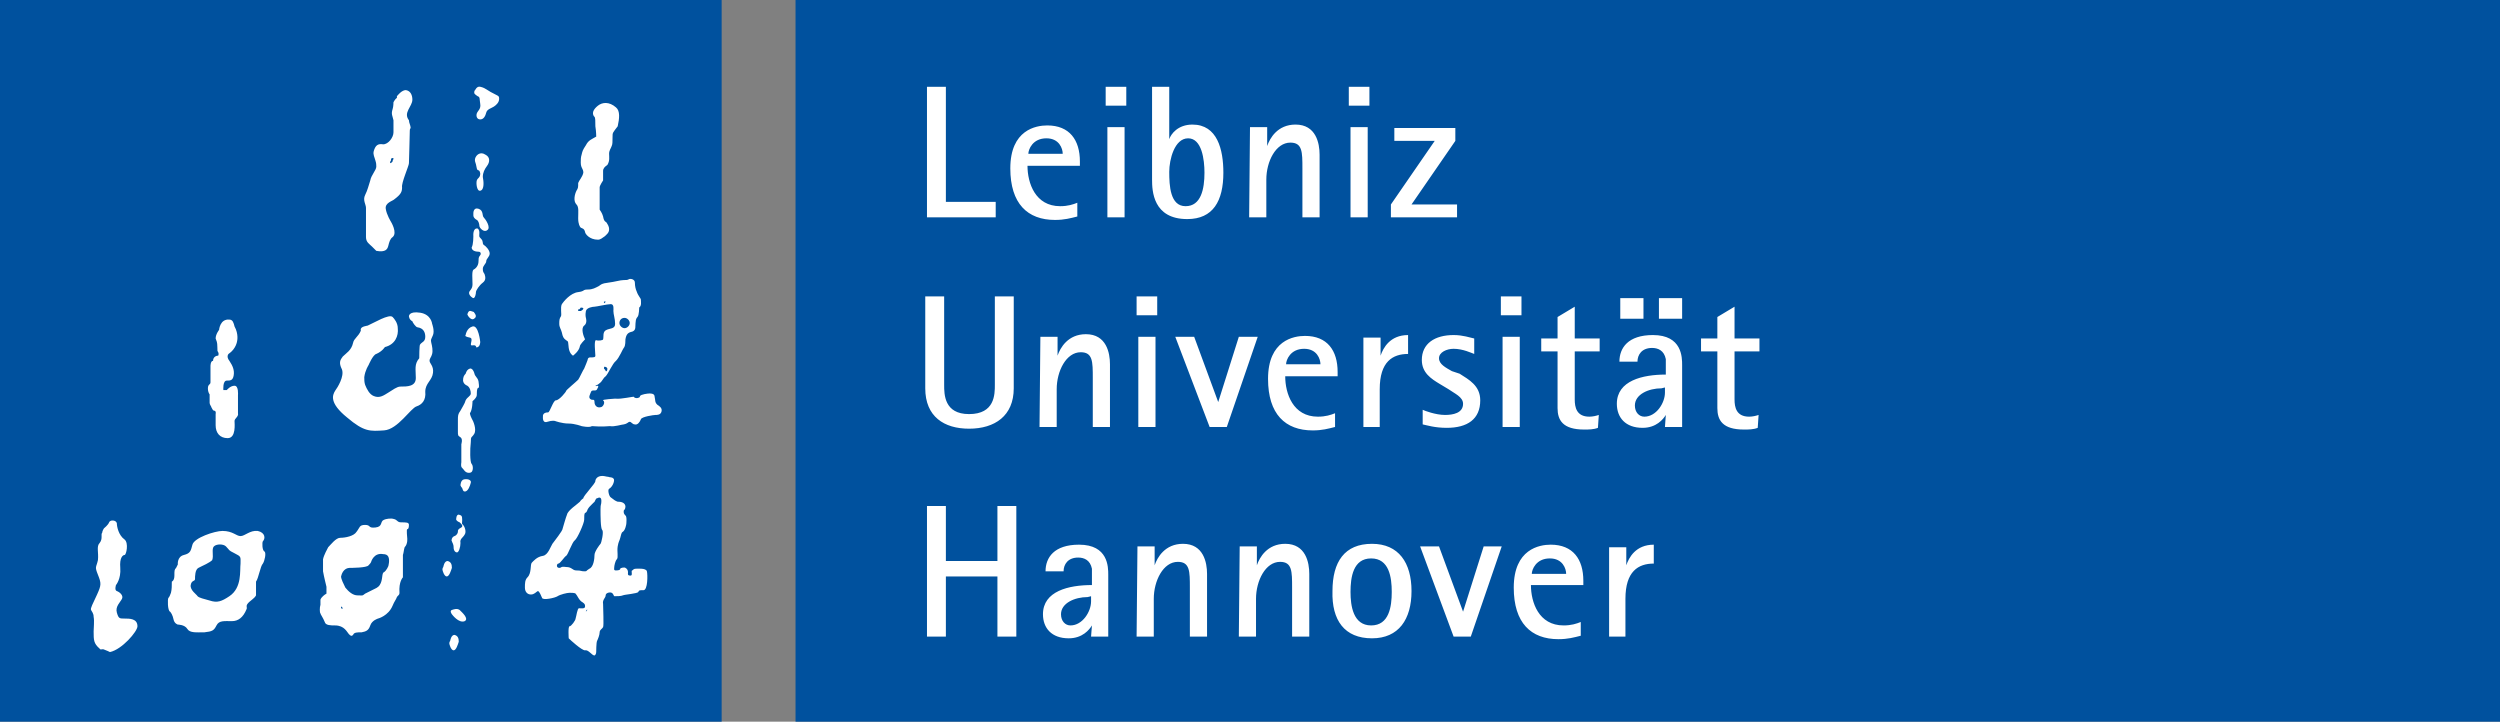
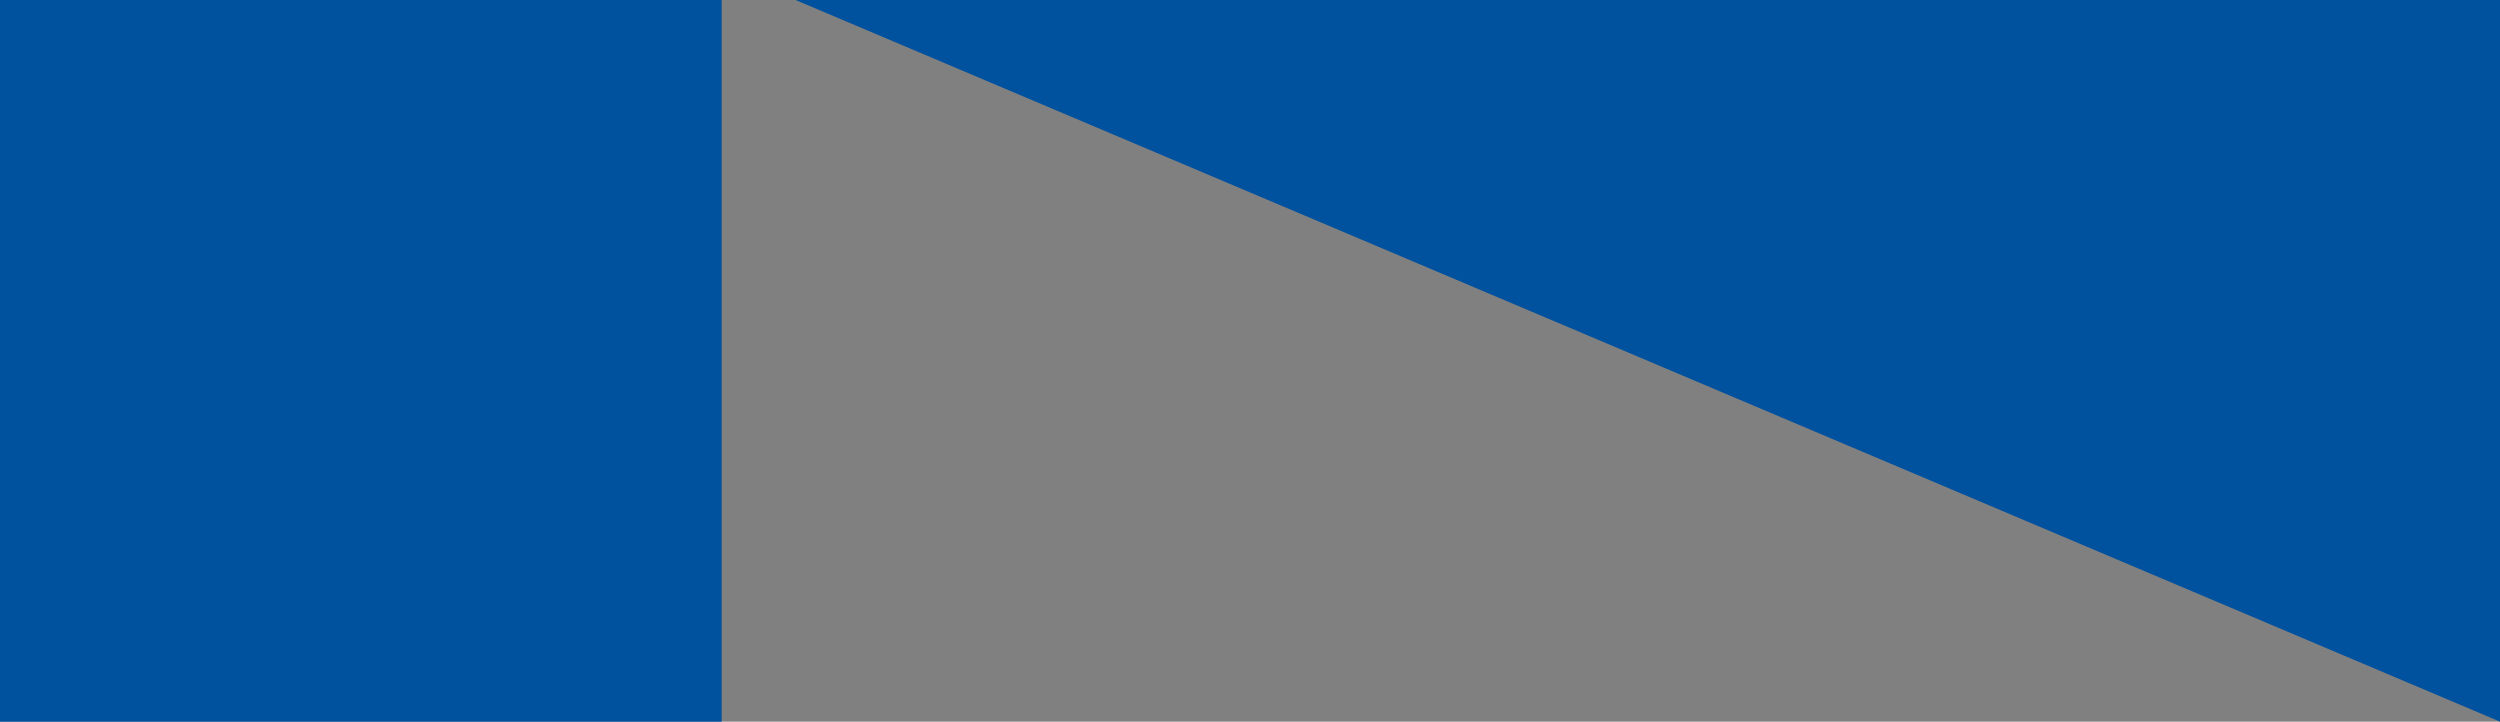
<svg xmlns="http://www.w3.org/2000/svg" aria-labelledby="title" viewBox="0 0 291 84">
  <rect x="0" y="0" width="291" height="84" fill="#808080" stroke="none" />
-   <path d="M92.6 0H291v84H92.6zM0 0h84v84H0z" style="fill:#00519e" />
-   <path d="M107.9 25.3h8v-1.8h-5.8V10.1h-2.2zm17.5-1.7c-.5.2-1.1.4-2 .4-2.9 0-3.8-2.7-3.8-4.7h6.1v-.5c0-2.5-1.2-4.2-3.8-4.2-1.3 0-4.3.5-4.3 5 0 4.1 2 6 5.2 6 1.1 0 1.8-.2 2.6-.4zm-5.7-5.7c0-.5.5-1.8 2.1-1.8 1.5 0 1.9 1.2 1.9 1.8zm9.2 7.4h2V14.8h-2zm-.2-13h2.4v-2.2h-2.4zm7.4-2.2h-2v10.8c0 1.3.1 4.6 4.1 4.6 3 0 4.2-2.1 4.2-5.4 0-2.7-.7-5.6-3.6-5.6-1.7 0-2.5 1.1-2.7 1.7zm0 9.9c0-1.4.6-3.9 2.2-3.9s1.9 2.5 1.9 4c0 1.9-.4 3.9-2.2 3.9s-1.9-2.4-1.9-4m9.3 5.3h2v-4.4c0-2.1 1.1-4.3 2.8-4.3 1.4 0 1.4 1.1 1.4 3v5.7h2V18c0-1.3-.4-3.5-2.8-3.5-2.1 0-3 1.6-3.3 2.5v-2.2h-2zm11.8 0h2V14.8h-2zm-.2-13h2.4v-2.2H157zm4.9 13h7.7v-1.5h-5.3l5.1-7.4v-1.5h-7.1v1.5h4.7l-5.1 7.4zM118 34.5h-2.2v10.3c0 1.1 0 3.4-3 3.4-2.9 0-2.9-2.3-2.9-3.4V34.5h-2.2v10.7c0 3.3 2.2 4.7 5.1 4.7 3 0 5.2-1.5 5.2-4.7zm3 15.2h2v-4.4c0-2.1 1.1-4.3 2.8-4.3 1.4 0 1.4 1.1 1.4 3v5.7h2v-7.3c0-1.3-.4-3.5-2.8-3.5-2.1 0-3 1.6-3.3 2.5v-2.2h-2zm11.5 0h2V39.2h-2zm-.2-13h2.4v-2.2h-2.4zm8.5 13h2l3.6-10.5h-2.2l-2.4 7.6-2.8-7.6h-2.2zm14.6-1.6c-.5.2-1.1.4-2 .4-2.9 0-3.8-2.7-3.8-4.7h6.1v-.5c0-2.5-1.2-4.2-3.8-4.2-1.3 0-4.3.5-4.3 5 0 4.1 2 6 5.2 6 1.1 0 1.8-.2 2.6-.4zm-5.7-5.7c0-.5.5-1.8 2.1-1.8 1.5 0 1.9 1.2 1.9 1.8zm8.9 7.3h2v-4.4c0-3.2 1.5-4.1 3.3-4.1V39c-2.1 0-2.9 1.5-3.2 2.4v-2.1h-2v10.4zm10.4-6.5c-.7-.4-1.5-.8-1.5-1.5s.9-1.1 1.7-1.1c1.1 0 2.1.5 2.4.6v-1.8c-.5-.1-1.3-.4-2.4-.4-2.2 0-3.7 1-3.7 2.9 0 1.5 1.1 2.2 2.1 2.8l1 .6c.7.5 1.7.9 1.7 1.7 0 1.1-1.2 1.3-2.1 1.3-1.1 0-2.4-.5-2.6-.6v1.7c.5.1 1.4.4 2.8.4 2.4 0 3.9-1 3.9-3.2 0-1.7-1.3-2.4-2.4-3.1zm5.9 6.5h2V39.2h-2zm-.2-13h2.4v-2.2h-2.4zm11.4 11.6c-.3.1-.7.2-1.1.2-1.5 0-1.7-1.1-1.7-2v-5.6h2.9v-1.5h-2.9v-3.7l-2 1.2v2.5h-1.9v1.5h1.9v6.6c0 1.4.6 2.5 3.1 2.5.5 0 1.1 0 1.6-.2zm2.5-11.2h2.7v-2.4h-2.7zm4.5 0h2.7v-2.4h-2.7zm.7 12.6h2v-7.2c0-.9 0-3.5-3.4-3.5-2.9 0-3.9 1.5-3.9 3.1h2.1c0-.8.5-1.6 1.7-1.6.7 0 1.4.3 1.6 1.3v1.8c-2.7 0-5.7.7-5.7 3.4 0 1.6 1 2.8 3 2.8 1.6 0 2.4-1 2.7-1.5zm0-4.6v.6c0 1.2-1 2.8-2.4 2.8-.6 0-1.1-.5-1.1-1.3 0-1.3 1.6-2 3.1-2zm10.9 3.2c-.3.1-.7.2-1.1.2-1.5 0-1.7-1.1-1.7-2v-5.6h2.9v-1.5h-2.9v-3.7l-2 1.2v2.5H198v1.5h1.9v6.6c0 1.4.6 2.5 3.1 2.5.5 0 1.1 0 1.6-.2zM127 74.1h2v-7.2c0-.9 0-3.5-3.4-3.5-2.9 0-3.9 1.5-3.9 3.1h2.1c0-.8.5-1.6 1.7-1.6.7 0 1.4.3 1.6 1.3v1.9c-2.7 0-5.7.7-5.7 3.4 0 1.6 1 2.8 3 2.8 1.6 0 2.4-1 2.7-1.5zm0-4.7v.6c0 1.2-1 2.8-2.4 2.8-.6 0-1.1-.5-1.1-1.3 0-1.3 1.6-2 3.1-2zm5.3 4.7h2v-4.4c0-2.1 1.1-4.3 2.8-4.3 1.4 0 1.4 1.1 1.4 3v5.7h2v-7.3c0-1.3-.4-3.5-2.8-3.5-2.1 0-3 1.6-3.3 2.5v-2.2h-2zm11.9 0h2v-4.4c0-2.1 1.1-4.3 2.8-4.3 1.4 0 1.4 1.1 1.4 3v5.7h2v-7.3c0-1.3-.4-3.5-2.8-3.5-2.1 0-3 1.6-3.3 2.5v-2.2h-2zm15.5.2c3.1 0 4.6-2.2 4.6-5.5s-1.5-5.5-4.6-5.5c-3.2 0-4.6 2.1-4.6 5.5-.1 3.4 1.4 5.5 4.6 5.5m-2.5-5.4c0-1.7.3-3.9 2.4-3.9s2.4 2.2 2.4 3.9-.3 3.9-2.4 3.9-2.4-2.3-2.4-3.9m12 5.2h2l3.6-10.5h-2.1l-2.4 7.6-2.8-7.6h-2.2zm14.8-1.7c-.5.2-1.1.4-2 .4-2.9 0-3.8-2.7-3.8-4.7h6.1v-.5c0-2.5-1.2-4.2-3.8-4.2-1.3 0-4.3.5-4.3 5 0 4.1 2 6 5.2 6 1.1 0 1.8-.2 2.6-.4zm-5.7-5.6c0-.5.5-1.8 2.1-1.8 1.5 0 1.9 1.2 1.9 1.8zm8.9 7.3h2v-4.4c0-3.2 1.5-4.1 3.3-4.1v-2.2c-2.1 0-2.9 1.5-3.2 2.4v-2.1h-2v10.4zm-79.3 0h2.2v-7h6v7h2.2V58.9h-2.2v6.4h-6v-6.4h-2.2zM25.5 38.4s.1-1.3 1.2-1.2c.4 0 .5.4.6.8.5.9.3 1.7.3 1.7s-.1.9-1 1.5c0 0-.3.3.1.8.4.6.6 1.1.5 1.7s-.4.6-.8.6c-.5 0-.4 1.1-.4 1.1h.4s.4-.5.9-.5.4 1.1.4 1.1v2.1c.1.4-.4.6-.4.9s.2 2-.8 2c-.9 0-1.4-.6-1.4-1.5v-1.3s.1-.4-.2-.4c-.1 0-.2-.2-.3-.4 0-.1-.2-.3-.2-.5v-1s-.2-.2-.2-.7.3-.4.3-.7v-1.9s0-.6.3-.6c0-.4.3-.6.6-.6 0 0 .1-.2 0-.4s-.1 0-.1-.6-.1-.7-.2-1c0-.5.4-1 .4-1m17.3-.5c.7-.3 2.5-1.4 2.9-1 .2.2.6.7.6 1.3.1.9-.3 1.9-1.5 2.2 0 0-.3.5-1 .8-.4.1-.9 1.3-.9 1.3s-.4.6-.5 1.4c0 .3 0 .6.1.9.2.5.5 1.1 1 1.3.7.3 1.2-.1 1.7-.4s1-.7 1.4-.7c.8 0 1.8 0 1.8-1s-.2-1.6.4-2.3c0 0 0-1.6.1-1.6.2-.3.6-.3.6-.9 0-.5-.2-1-.9-1.1-.2 0-.6-.6-.6-.7-.4-.2-.4-.6-.4-.6s0-.6 1.3-.4 1.4 1.3 1.4 1.3.3.8.1 1.3-.3.5-.2.9.2.9.1 1.3-.3.5-.3.8.5.6.4 1.4c-.1.9-.9 1.2-.9 2.2.1 1-.4 1.5-1 1.7-.7.2-2.2 2.7-3.8 2.8s-2.3.2-4.3-1.5c-2.1-1.7-1.7-2.6-1.4-3.1.3-.4 1.1-1.7.8-2.5-.4-.8-.2-1.1.1-1.5.4-.4 1-.7 1.2-1.6.1-.5.6-.7.9-1.4-.1-.4.3-.5.8-.6M12.1 61.5s.5-.4.6-.7.8-.3.9.1c0 .4.2 1.4.9 1.9.5.4.2 1.8 0 1.8s-.6.3-.5 1.5c.1 1.3-.5 2-.5 2s-.2.6.1.7.8.5.6.9-.8.9-.6 1.6.3.7.9.7 1.5 0 1.5.9c0 .6-1.8 2.7-3.2 3 0 0-.4-.2-.7-.3-.2-.1-.4.1-.5-.1-.7-.6-.7-1-.7-2 0-.5.1-1.2 0-1.7 0-.4-.2-.6-.3-.8s.2-.7.7-1.8.5-1.3.1-2.3-.2-.8 0-1.7c.1-.9-.2-1.6.2-2 .4-.5.1-1 .3-1.2 0-.2.2-.5.2-.5m57.1-47.9s-.6-.5.4-1.3c.5-.4 1.3-.5 2.1.2.5.4.4 1.3.2 2.2-.6.8-.6.7-.6 1.3 0 .5 0 .8-.1 1-.1.3-.3.5-.3.9s.1.8-.2 1.3c-.3.2-.5.4-.5.7V21s-.4.6-.4.8v2.6s.3.4.4.8c.1.6.3.6.4.7.1.2.3.4.3.8s-.3.6-.5.8c-.3.2-.5.4-.8.4-1 0-1.5-.7-1.5-.9-.1-.4-.3-.4-.5-.5-.1-.1-.3-.4-.3-1.1s.1-1.3-.2-1.6c-.4-.4-.2-1.2 0-1.6.2-.3.2-.4.2-.9.1-.3.5-.7.6-1.2 0-.5-.3-.5-.3-1.2 0-.3 0-.6.1-.9.1-.4.1-.5.5-1.1.3-.6.7-.7 1.2-1 0 0 0-.6-.1-1.2 0-.6 0-1-.1-1.1 0 .1 0 0 0 0m-13.9-3.1s.2-.5.6-.4.4.1 1.2.6c.9.5 1 .4 1 .8s-.3.7-.6.9-.8.3-.9.7-.3.8-.7.8-.5-.4-.4-.7.5-.5.4-1.1 0-.8-.3-.9c-.3-.2-.4-.3-.4-.4 0-.3.1-.3.1-.3m.2 7.6s.4-.5 1-.1c.6.3.5.9.2 1.3s-.5.8-.5 1.3c.1.5.2 1.5-.3 1.6-.4.1-.5-.9-.4-1.2s.4-.3.4-.8c-.1-.6-.3-.2-.4-.6-.1-.5-.1-.5-.2-.8-.1-.4.2-.7.2-.7m-.4 6.7s0-.7.6-.5.4.8.6 1 .9 1.2.4 1.5c-.4.3-.9-.3-.9-.5s-.1-.6-.3-.7-.4-.3-.4-.5zm0 2.7s-.1-1 .5-.9c0 0 .2.1.2.5s-.1.4.2.7.1.5.3.7c.2.1.7.6.7 1s-.4.6-.4.9-.4.5-.4.9.1.4.2.6c.1.3.2.7-.2 1s-.8.9-.8 1.1-.1.7-.3.7c-.1 0-.5-.3-.5-.6s.4-.4.4-1-.1-1.5.1-1.7c.2-.1.6-.4.6-1s.1-.5.2-.7c.1-.1.1-.4-.2-.4s-.8-.1-.8-.5c.2-.3.2-1.3.2-1.3m-.7 9.1s.1-.5.4-.4.4.1.4.2c.1.1.3.4.1.6s-.3.2-.5.1c-.3-.2-.4-.5-.4-.5m-.2 2.4s.1-.8.8-1 .9 1.8.9 1.8 0 .5-.3.6c-.3.2 0-.3-.6-.2-.5.1.2-.8-.3-.9s-.6-.2-.5-.3m-.3 5.3c0-.4.1-.6.3-.8.1-.3.2-.5.5-.6 0 0 .3-.1.5.5.1.5.4.5.5 1 .2 1.4-.2.1-.2 1.5 0 0 .1.3-.5.8 0 0 0 1-.3 1.4 0 0 0 .2.2.6.2.3.6 1.3.3 1.8s-.4.2-.4 1c-.1.8-.1 2.3.1 2.5s.2.9-.1 1-.6 0-.8-.3-.4-.2-.3-.9v-2.1s.2-.6-.1-.8-.3-.2-.3-.7v-1.3c0-.5 0-.7.3-1.1.2-.4.5-.8.6-1.2.2-.4.6-.5.6-.8s-.1-.7-.4-.9c-.5-.2-.5-.6-.5-.6m-.3 12.2s0-.6.4-.7c.5-.1.9.1.8.4-.1.4-.3.9-.6 1-.4.1-.3-.4-.5-.5zm-.5 4c0-.1 0-.6.3-.6.3.1.4.1.4.6s-.1.4.1.6.4.8.2 1.1c-.2.4-.6.5-.5 1 0 .5-.2 1.1-.4 1.1s-.4-.2-.4-.6-.2-.6-.2-.7c-.1-.1 0-.5.3-.6s.4-.4.4-.5c0-.2 0-.3.4-.5.3-.2-.1-.5-.2-.6-.3-.1-.4-.3-.4-.3M51.6 66s.1-.7.5-.7c.4.1.5.4.5.8-.1.3-.3 1-.6 1s-.5-.7-.5-.8c0-.2.1-.3.1-.3m1 5.5s-.3-.4 0-.5.6-.2.9 0c.3.3 1.1 1 .6 1.3-.7.3-1.5-.8-1.5-.8m-29.1-5.6-.4.2c-.4.2-.4 1-.4 1.3s-.4.1-.5.7.7 1.1.8 1.3c.2.2.7.3 1.4.5.9.3 1.4.1 2.3-.5 1.5-1 1.2-3 1.3-3.8 0-.8.1-.8-.7-1.2s-.5-.3-1-.8c-.3-.3-1.1-.3-1.4 0s0 1.1-.2 1.6c-.3.3-1.2.7-1.2.7m-2.8-.2s-.1-.9.7-1.1.8-.5 1-1.2c.2-.8 2.6-1.6 3.5-1.6 1.2 0 1.6.6 2.1.6s1.1-.7 2-.6c.9.2.9.9.6 1.2-.1.1-.1 1.1.2 1.2.2.2 0 1.1-.2 1.4-.3.3-.5 1.7-.8 2.1v1.6c-.2.4-.7.6-1 1-.2.3 0 .4-.1.6-.4 1-1 1.4-1.7 1.4-.9 0-1.5-.1-1.8.5s-.5.7-1.4.8c-.9 0-1.7.1-2-.4s-1.1-.5-1.1-.5-.4-.1-.5-.6-.3-.8-.4-.9c-.3-.1-.3-1.5-.2-1.6q.15-.15.3-.6c.1-.4.1-.8.1-1.3 0 0 .3-.1.3-.7s0-.7.2-.9zm22.5-.3s0 .1-.3.4c-.2.3-2 .3-2.2.3s-.8.1-1 1c0 .3.3.9.5 1.3.4.5.9.9 1.4.9.7 0 .5.1.9-.2l.8-.4c.4-.2.7-.3.9-.6.4-.6.2-1.4.5-1.5.3-.2.5-.7.5-.7s.2-.7 0-1.1q-.15-.3-.6-.3c-1.1-.2-1.4.9-1.4.9m-3.3 5.4c-.1-.2-.2-.2-.2-.2v.2c.2.1.2 0 .2 0M37.6 66v-.9c.1-.5.5-1.2.6-1.4.3-.3.9-1.1 1.4-1.1.6 0 1.6-.2 1.9-.7.4-.5.3-.8 1-.8s.3.4 1.2.3.5-.7 1-.9c.2-.1.8-.2 1.1-.1.5.1.4.4.9.4.6 0 .9 0 .9.3 0 .4-.1.5-.2.5s0 1 0 1 .1.7-.3 1.1c-.1.3-.1.6-.2.9v2.6s-.5.5-.4 1.8c0 .3-.2.3-.3.5-.1.3-.3.5-.5 1C45.2 71.7 44 72 44 72s-.7.2-.9.8-.5.7-1 .8c-.5 0-.9 0-1 .3-.2.2-.3.1-.5-.1s-.5-1-1.6-1c-.5 0-1.1 0-1.2-.4-.2-.5-.5-.9-.5-1-.1-.1-.1-.7 0-1v-.6c.1-.3.5-.6.7-.7v-.8s-.3-1.2-.4-1.8zm8-47.6c-.1.1-.1.2-.1.3-.1.1-.1.2-.1.3.3-.1.3-.2.3-.3.1-.1.1-.3.1-.3zm.6-7.2s.6-.8 1.1-.7.7.6.7 1.1c0 .8-1.1 1.5-.4 2.4 0 .3.2.6.2.9 0 0-.1.1-.1.3 0 .9-.1 3.3-.1 3.8 0 .3-.9 2.3-.8 2.8 0 .5-.1.8-.9 1.4-.2.2-1.1.4-1 1.1s.6 1.5.6 1.5.8 1.3.2 1.8c-.3.2-.4.6-.5 1s-.3.8-1.4.6l-.5-.5c-.3-.3-.7-.5-.7-1.1v-3.4c0-.4-.4-.9-.1-1.5s.4-1.1.6-1.7c.1-.6.7-1.2.7-1.6 0-.2 0-.4-.1-.7-.1-.4-.3-.7-.2-1.1.2-.7.5-.9 1.1-.8.6 0 1.2-.8 1.2-1.4V14c-.1-.5-.3-.7-.1-1.3.1-.3.1-.8.1-.8s.2-.4.4-.5zm25.9 26.4c0 .3.3.6.6.6s.6-.3.6-.6-.3-.6-.6-.6c-.4 0-.6.3-.6.6m-4.8-1.4h.3q.3-.15.3-.3c0-.1-.3-.1-.3-.1-.2.3-.2.2-.3.2zm3-.9c.2-.1.2-.2.2-.2h-.2zm0 7.6c.1.1.2.2.2.3.2.1.2-.3.2-.3-.1-.2-.2-.2-.3-.2-.1-.1-.1.2-.1.2m-3.6-1.5s-.4-.2-.5-.9c-.1-.8 0-.7-.3-.9s-.4-.4-.5-.9c-.1-.4-.3-.6-.3-1s0-.6.2-.9c.1-.2-.1-1 .1-1.4.2-.3 1-1.3 1.9-1.4.8-.1.5-.3 1.1-.3s.9-.2 1.3-.4c.3-.2.3-.3 1.1-.4s1.4-.3 1.8-.3c.2 0 .5 0 .6-.1.2-.1.7 0 .7.4s.1.8.2 1c.2.6.5.8.5 1s.1.7-.2.9c0 0 0 .9-.2 1.1-.1.1-.2.3-.2.5-.1.6.1 1-.4 1.2-.5.1-.7.3-.8.9 0 .7-.1.9-.2 1s-.5 1.1-.9 1.5c-.4.3-.9 1.5-1.2 1.8-.3.2-.4.6-.7.8-.2.2-.5.3-.5.3.1.1.2 0 .3 0 .1.1 0 .2-.1.4-.1.3-.6 0-.7.3s-.4.7 0 .9c.2.1.4-.1.4.3s.3.7.7.6c.3 0 .6-.6.3-.8-.2-.1 1.4-.2 1.4-.2.7.1 2.2-.3 2.2-.2s.3.2.5.1c.1 0 .2-.1.2-.2.1-.2.9-.3 1.1-.3s.6 0 .6.4c.1.4 0 .6.3.9.3.2.6.4.5.8s-.5.4-.7.4-1.6.2-1.7.5-.4.7-.7.6c-.3 0-.4-.3-.6-.3s-.2.2-.7.3c-.2 0-1.1.3-1.6.2-1 .1-2 0-2.1 0-.3.2-1.2 0-1.2 0s-.8-.3-1.5-.3c-.8 0-1.6-.3-1.6-.3s-.3-.1-.9.1-.5-.6-.5-.6-.1-.5.6-.5c.2 0 .6-1.4.9-1.4.4 0 1.2-1 1.2-1.1s1.1-1 1.4-1.3c.1-.1.6-1.2.7-1.3.1-.2.4-1 .4-1s0-.3.3-.3c.4 0 .6 0 .6-.2 0-.3-.2-1.9.1-1.8s.8 0 .8-.1c.1-.3-.1-.9.4-1.1.4-.2 1-.1 1-.7s-.2-1.1-.2-1.5c0-.2.1-.8-.3-.8s-1.7.3-1.9.3-.9.1-1 .5c-.1.5 0 .8 0 .8s.2.6-.2.9-.1 1.2.1 1.6c0 0-.6.6-.6.8-.1.6-.8 1.1-.8 1.1m2 17.5s-.2.2-.3.4c-.1.3-.2.4-.3.4-.1.1-.1.4-.1.8s-.8 2.2-1.1 2.4-.8 1.7-1 1.8-.7.9-.9.9-.3.5.1.5c.3 0 .1-.2.8-.1.7 0 .7.4 1.2.4.6 0 .5.1.9.1s.1 0 .6-.3c.5-.2.6-1.2.6-1.6s.6-1.2.7-1.3.4-1.4.2-1.6-.2-1.7-.2-2.4.1-.5.1-1-.3-.4-.5-.3c-.2 0-.2.4-.4.5zM68.4 71c-.2-.1-.2.2-.2.2.1-.1.1-.2.2-.2m.9-15c0-.2.2-.6.8-.6.3 0 .5.1.7.1.2.1.4 0 .6.2.2.1 0 .9-.5 1.2-.2.1 0 .9.2 1 .4.3.5.4.8.5.2 0 .8 0 .9.5 0 .5-.2.4-.2.6s0 .3.2.5c.2.1.1 1 .1 1s-.1.7-.4.9c-.2.1-.2.4-.3.7-.1.4-.2.4-.3 1s.1 1.3-.1 1.5-.3.8-.3.9c0 .2-.1.4.2.4.4 0 .5-.1.5-.2s.5-.2.6-.1c.2.1.3.3.3.5s-.1.4.3.4c.3 0 0-.6.2-.6.1-.1.2-.2.4-.2s1.2-.1 1.3.3.1 2.2-.4 2.2-.5 0-.6.2-1.6.3-1.8.4-.7.1-1 .1c-.1-.1-.1-.3-.3-.4s-.7 0-.7.3-.4.5-.3 1c0 .5.1 2.5 0 2.7s-.4.3-.4.6-.2.8-.3 1-.1 1.3-.1 1.3 0 .3-.2.4c-.3 0-.7-.7-1.1-.6-.4 0-1.7-1.2-1.9-1.4 0 0-.1-1.4.1-1.4s.7-.7.7-.9c.1-.3.2-1.2.4-1.2s.7.1.7-.2c0-.2 0-.3-.3-.5-.4-.2-.6-.8-.8-1-.1-.1-.5-.1-.7-.1-.3 0-1.1.2-1.4.4s-1.7.5-1.8.2c-.1-.2-.3-.8-.5-.8-.2.1-.4.4-.8.4s-.7-.3-.7-.8 0-.9.3-1.2c.5-.5.3-1.5.5-1.7s.6-.7 1.3-.8c.6-.1.9-1.1 1.1-1.4s1.2-1.5 1.2-1.8c0 0 .4-1.4.5-1.6.1-.5 1.2-1.2 1.5-1.5.1-.2.4-.4.4-.4 0-.3 1.4-1.7 1.4-2M52.4 74.6s.1-.7.5-.7c.4.1.5.4.5.8-.1.3-.3 1-.6 1s-.5-.7-.5-.8c0-.2.1-.3.1-.3" style="fill:#fff" />
+   <path d="M92.6 0H291v84zM0 0h84v84H0z" style="fill:#00519e" />
</svg>